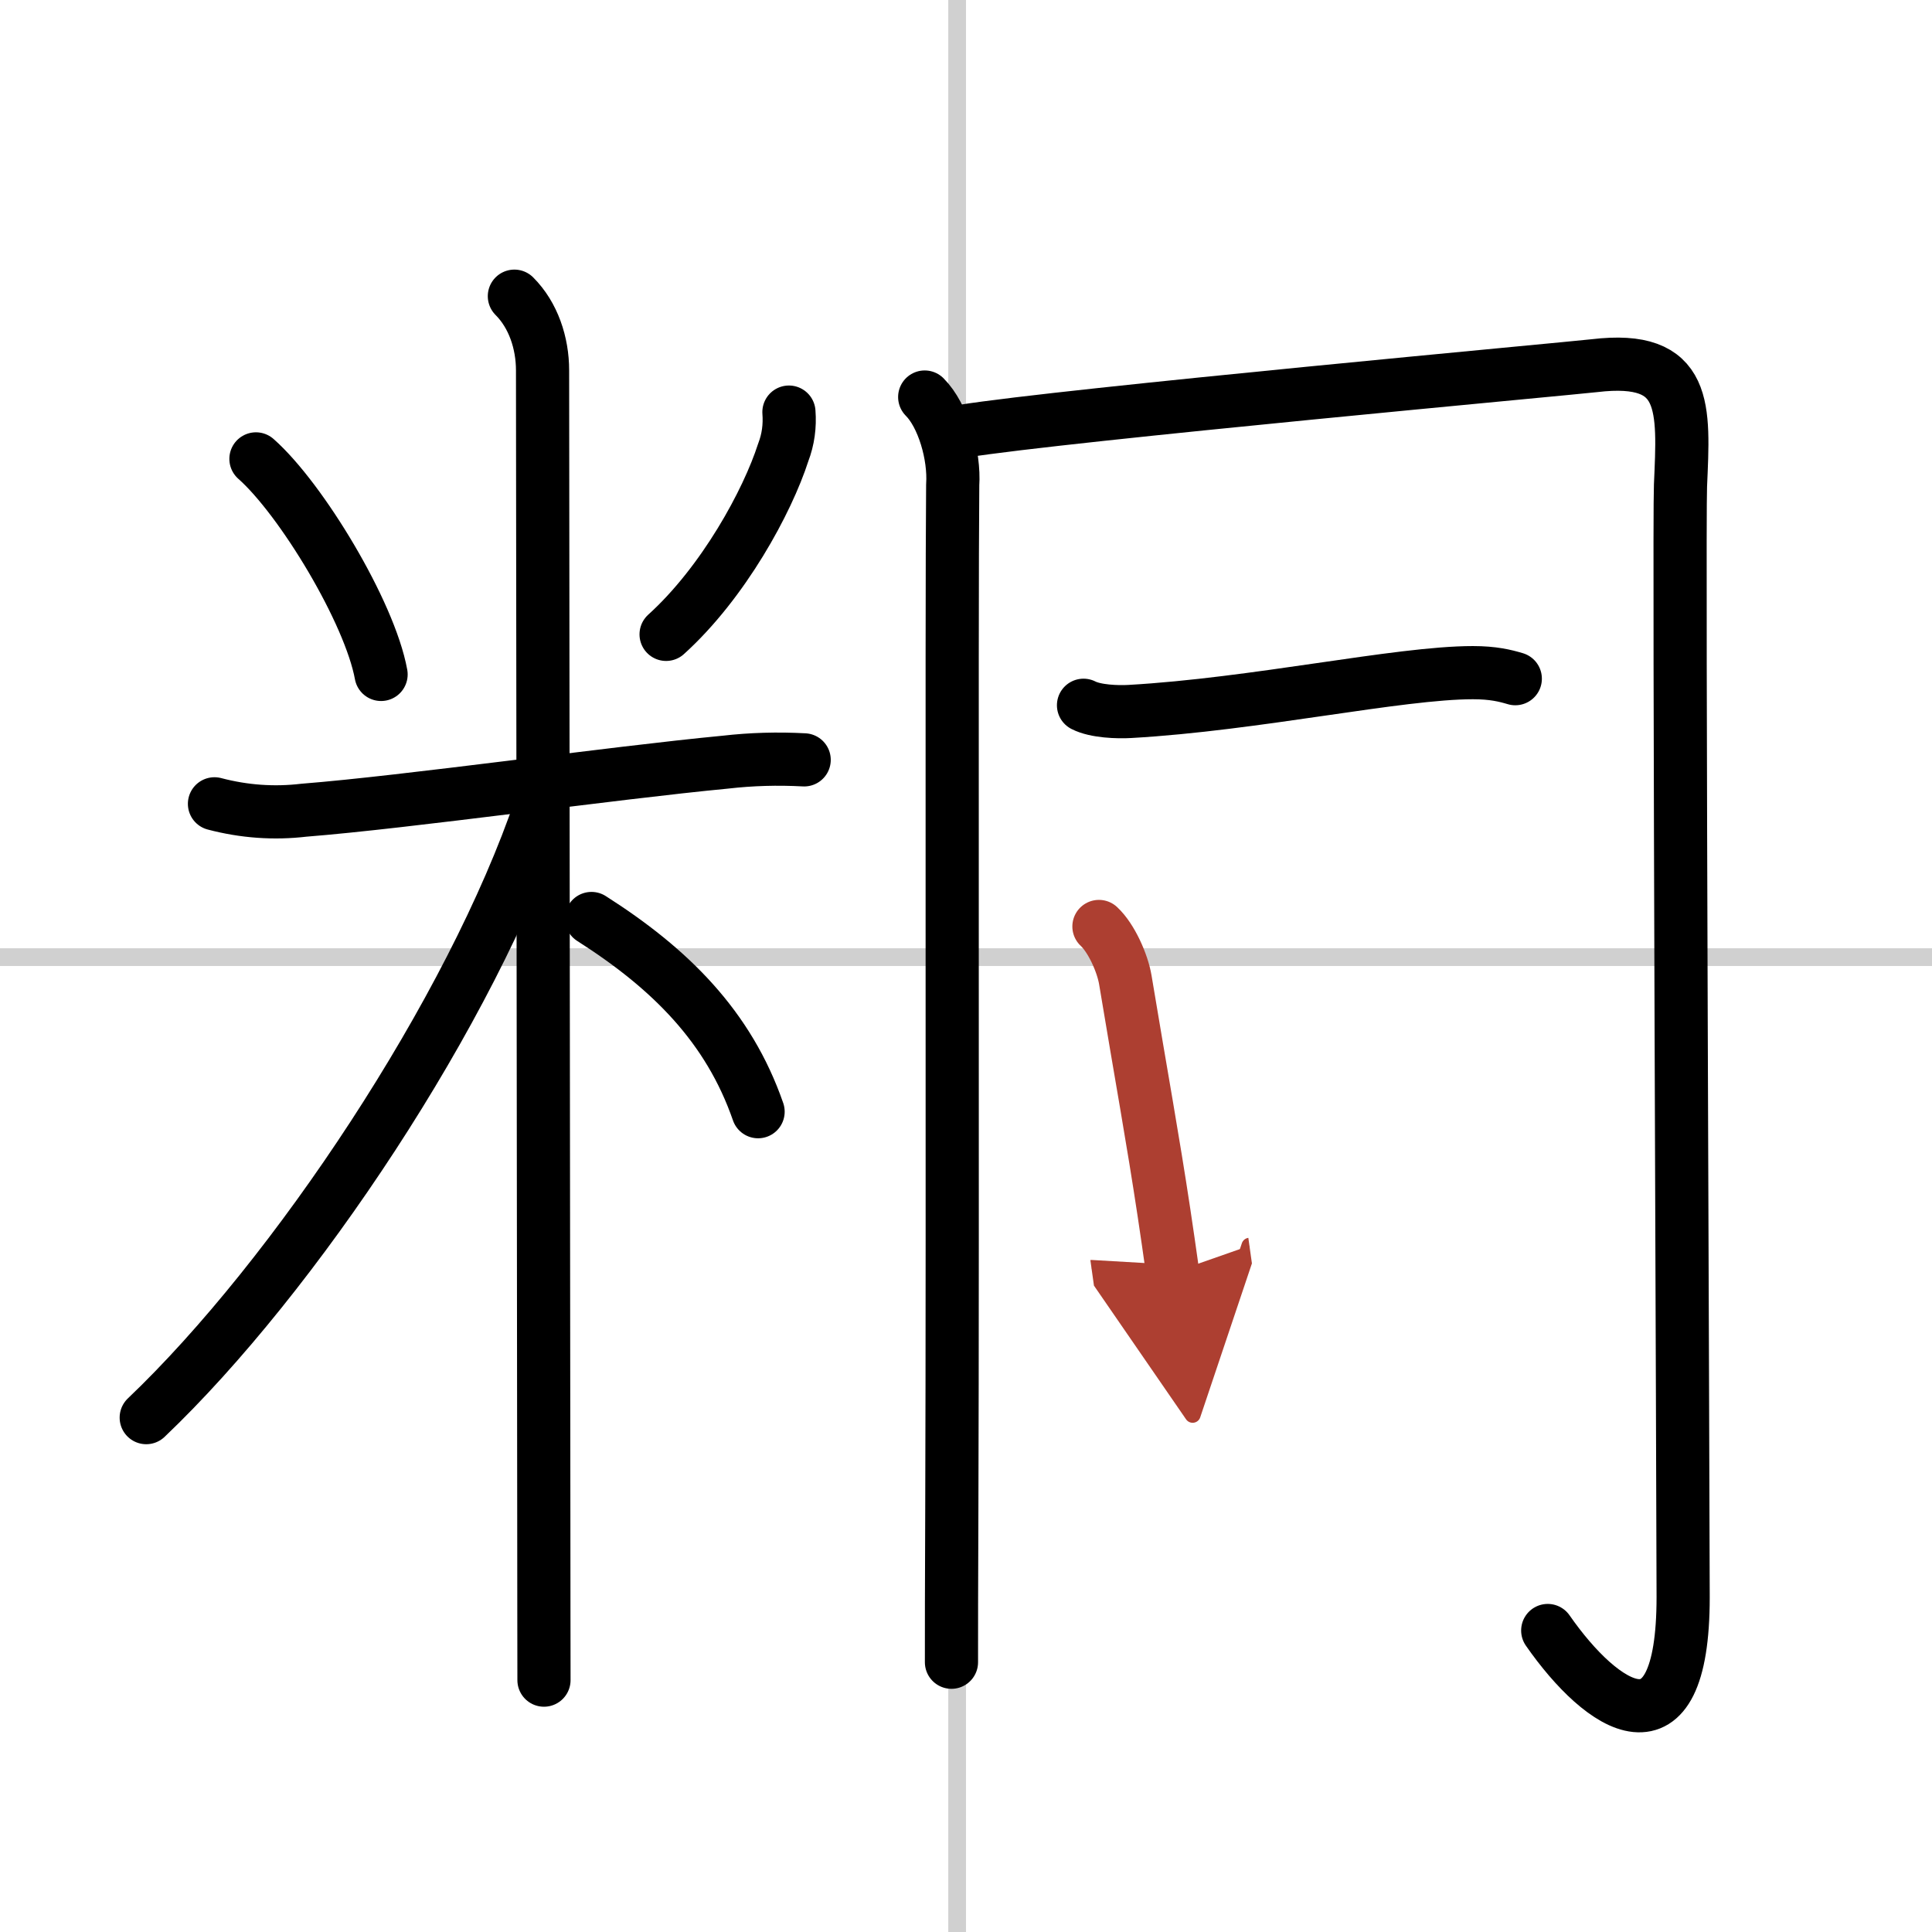
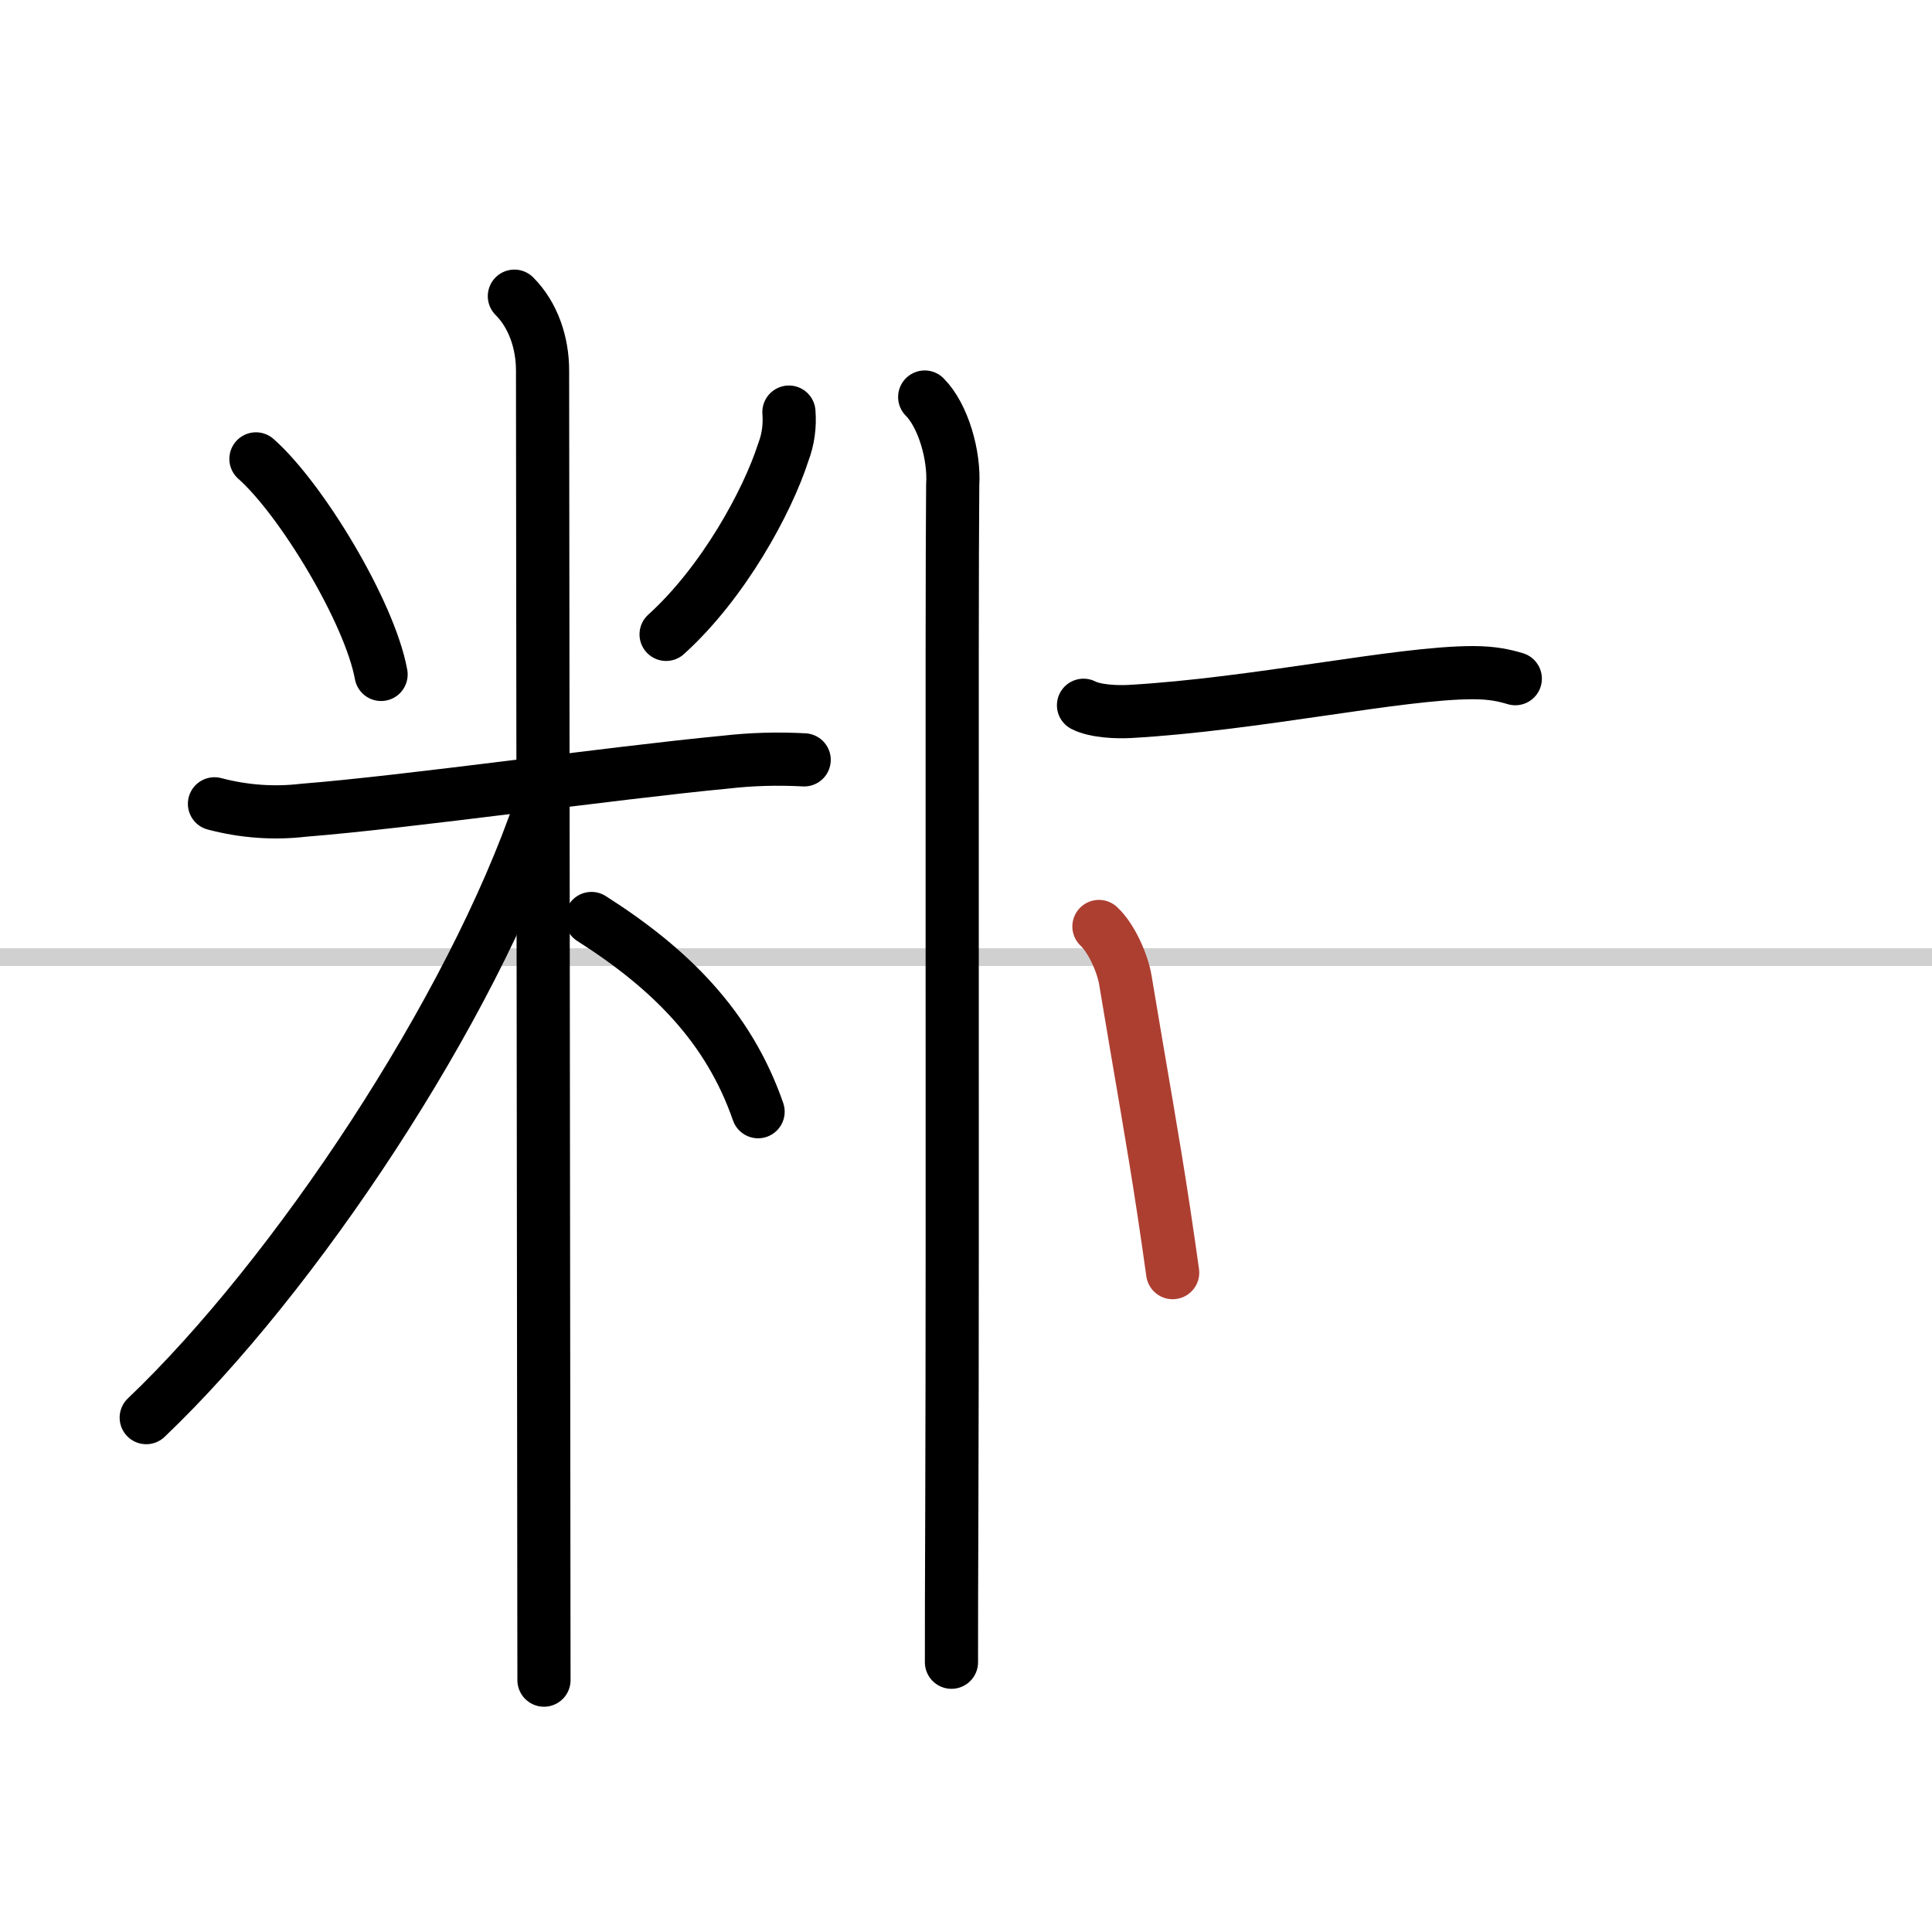
<svg xmlns="http://www.w3.org/2000/svg" width="400" height="400" viewBox="0 0 109 109">
  <defs>
    <marker id="a" markerWidth="4" orient="auto" refX="1" refY="5" viewBox="0 0 10 10">
-       <polyline points="0 0 10 5 0 10 1 5" fill="#ad3f31" stroke="#ad3f31" />
-     </marker>
+       </marker>
  </defs>
  <g fill="none" stroke="#000" stroke-linecap="round" stroke-linejoin="round" stroke-width="3">
    <rect width="100%" height="100%" fill="#fff" stroke="#fff" />
-     <line x1="54" x2="54" y2="109" stroke="#d0d0d0" stroke-width="1" />
    <line x2="109" y1="54" y2="54" stroke="#d0d0d0" stroke-width="1" />
    <path d="m14.44 25.89c2.56 2.26 6.42 8.65 7.06 12.16" />
    <path d="m44.51 23.25c0.06 0.78-0.04 1.54-0.32 2.27-0.89 2.77-3.37 7.34-6.61 10.27" />
    <path d="m12.1 45.35c1.67 0.44 3.36 0.56 5.05 0.36 5.83-0.46 17.37-2.1 23.77-2.71 1.48-0.17 2.96-0.21 4.45-0.13" />
    <path d="m29.02 16.71c1.07 1.07 1.59 2.64 1.59 4.19 0 0.76 0.05 44.03 0.07 64.63 0 4.23 0.01 7.51 0.01 9.26" />
    <path d="M30.52,45.46C26.6,57.04,16.59,72.04,8.25,79.98" />
    <path d="m33.37 51.82c4.46 2.84 7.74 6.11 9.4 10.9" />
    <path d="m52.17 22.4c1.04 1.04 1.69 3.29 1.58 4.96-0.07 7.27 0.01 40.96-0.05 57.73-0.02 4.1-0.02 7.21-0.02 8.69" />
-     <path d="M54.3,24.33c5.79-0.93,34.39-3.55,35.66-3.7C95.25,20,95,23,94.81,27.4c-0.1,2.33,0.15,57.35,0.15,62.71c0,9.39-4.57,6.29-7.64,1.88" />
    <path d="m61.13 39.79c0.68 0.35 1.93 0.39 2.61 0.35 7.09-0.4 15.18-2.19 19.36-2.19 1.14 0 1.82 0.17 2.39 0.34" />
    <path d="m62 52.27c0.7 0.65 1.33 2.06 1.49 3.02 0.92 5.54 1.55 8.95 2.18 13.13 0.16 1.06 0.32 2.17 0.49 3.38" marker-end="url(#a)" stroke="#ad3f31" />
  </g>
</svg>